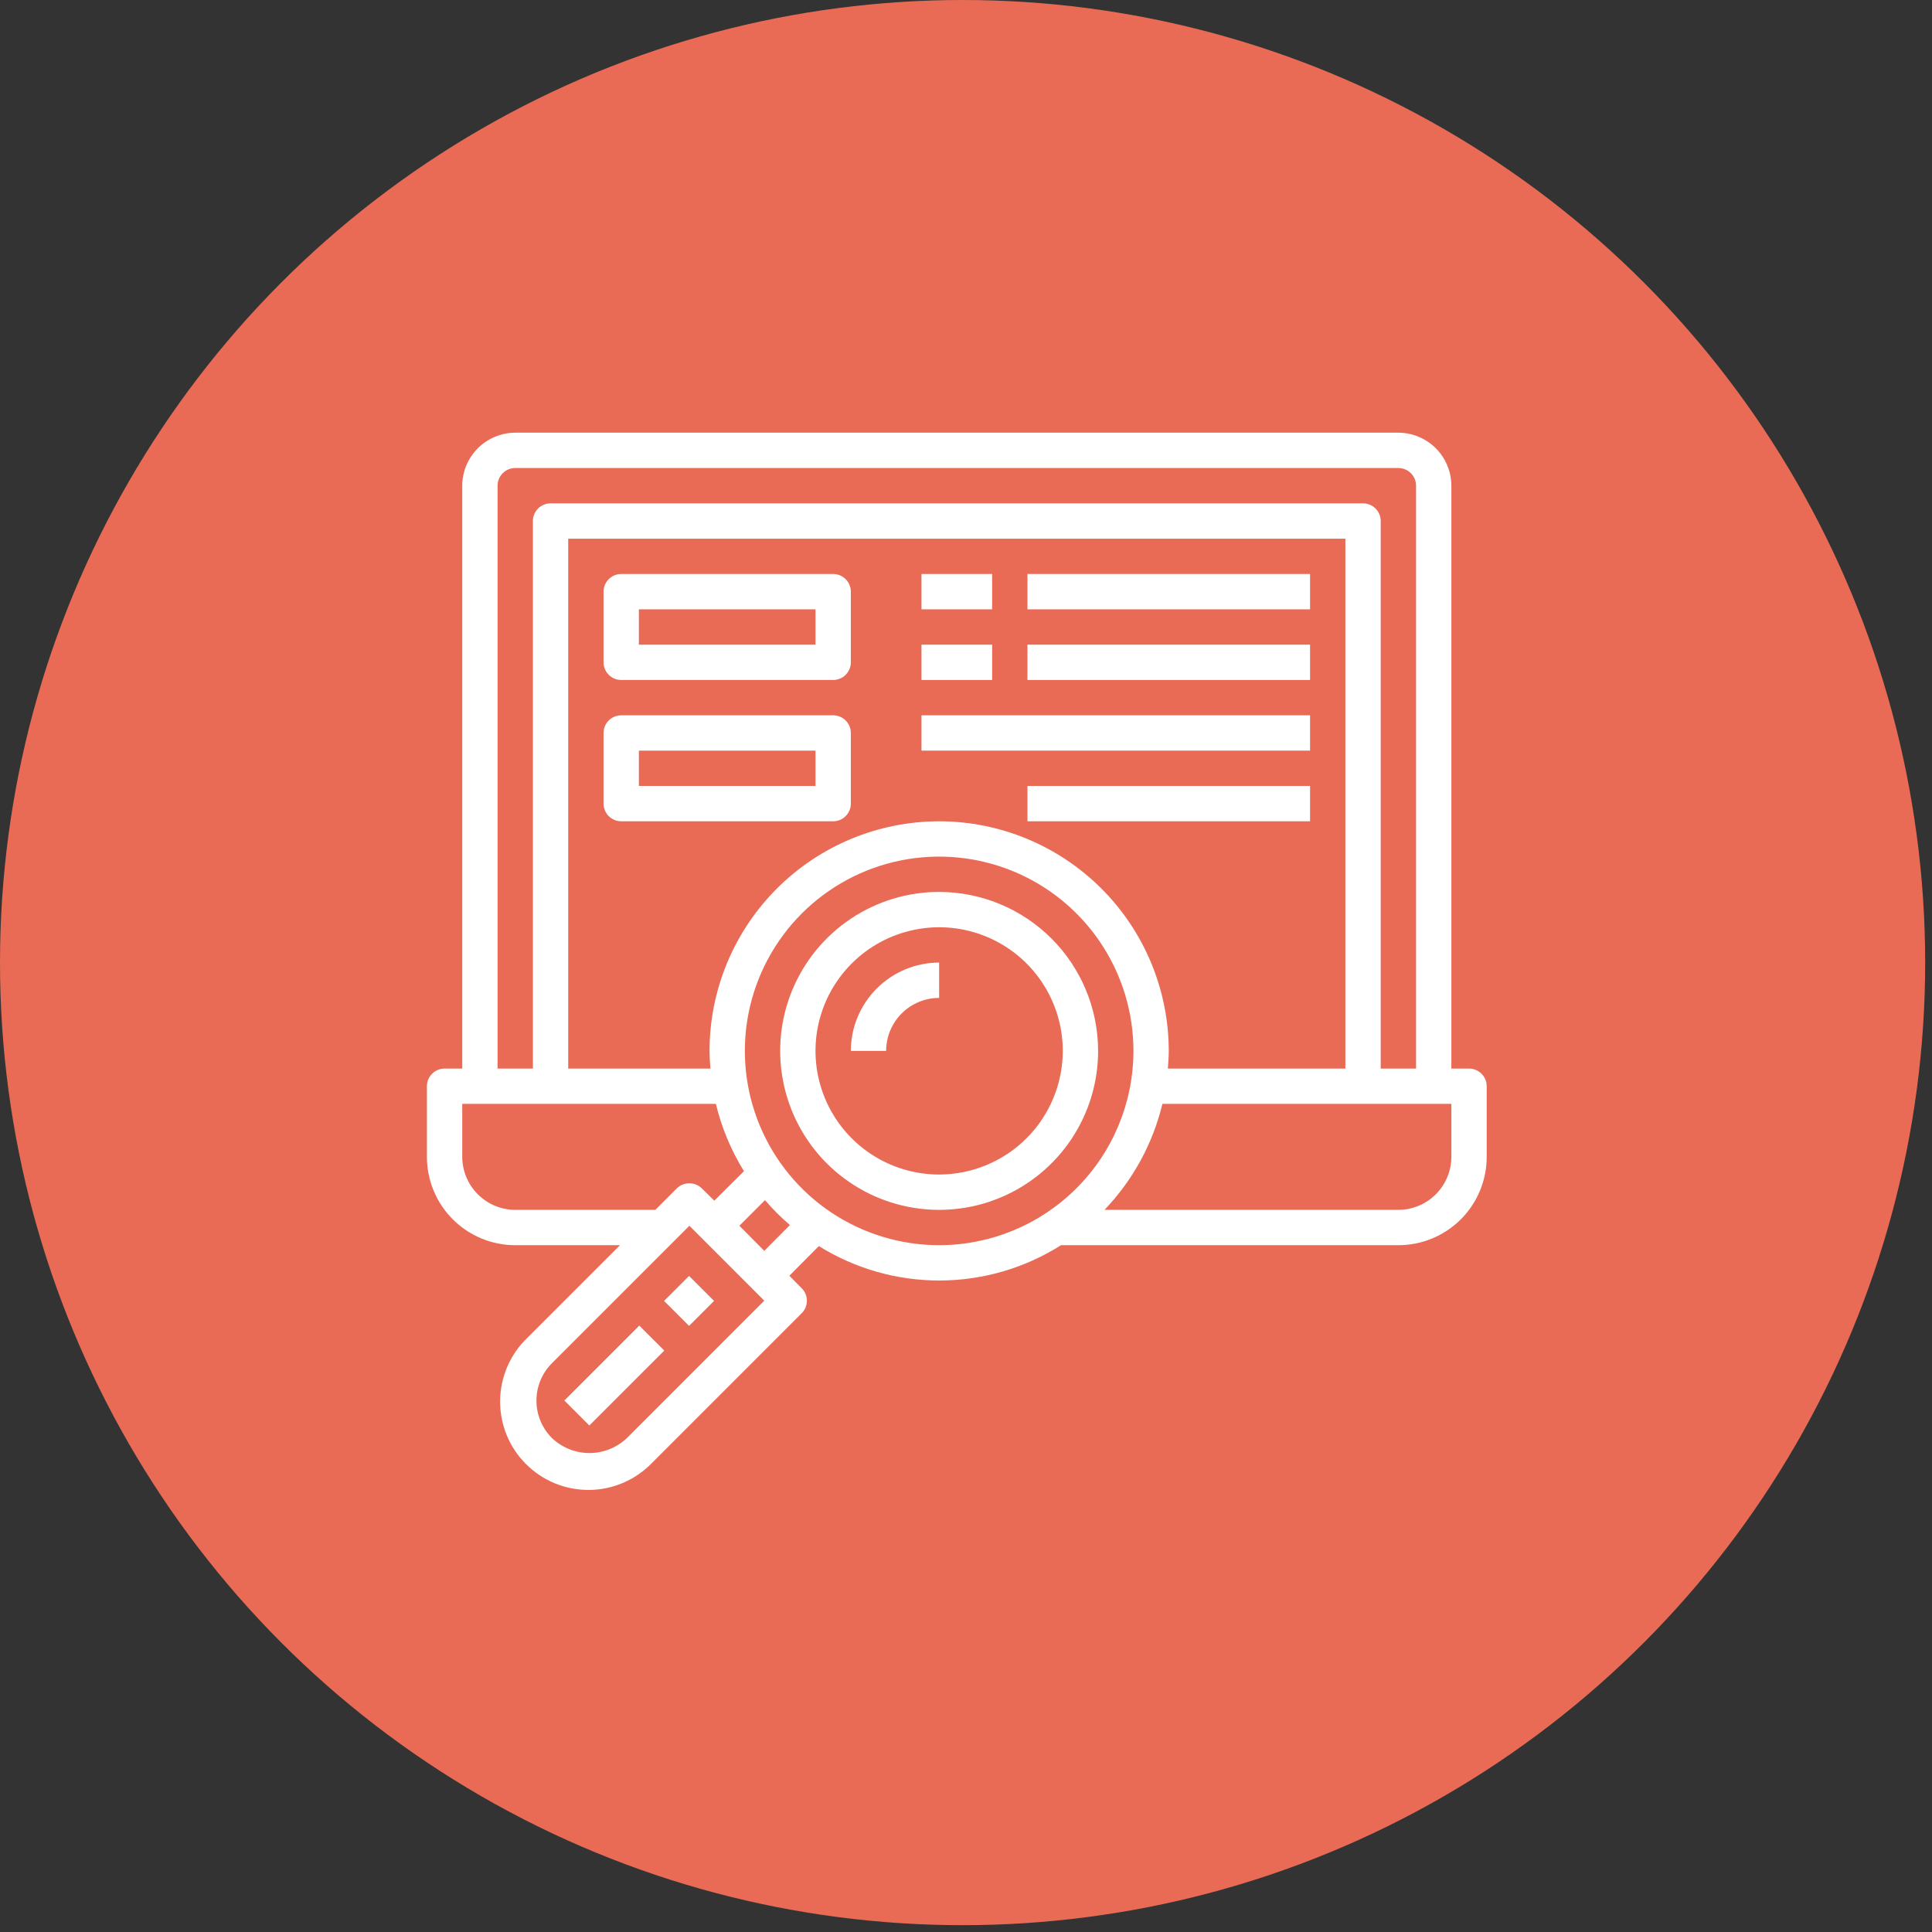
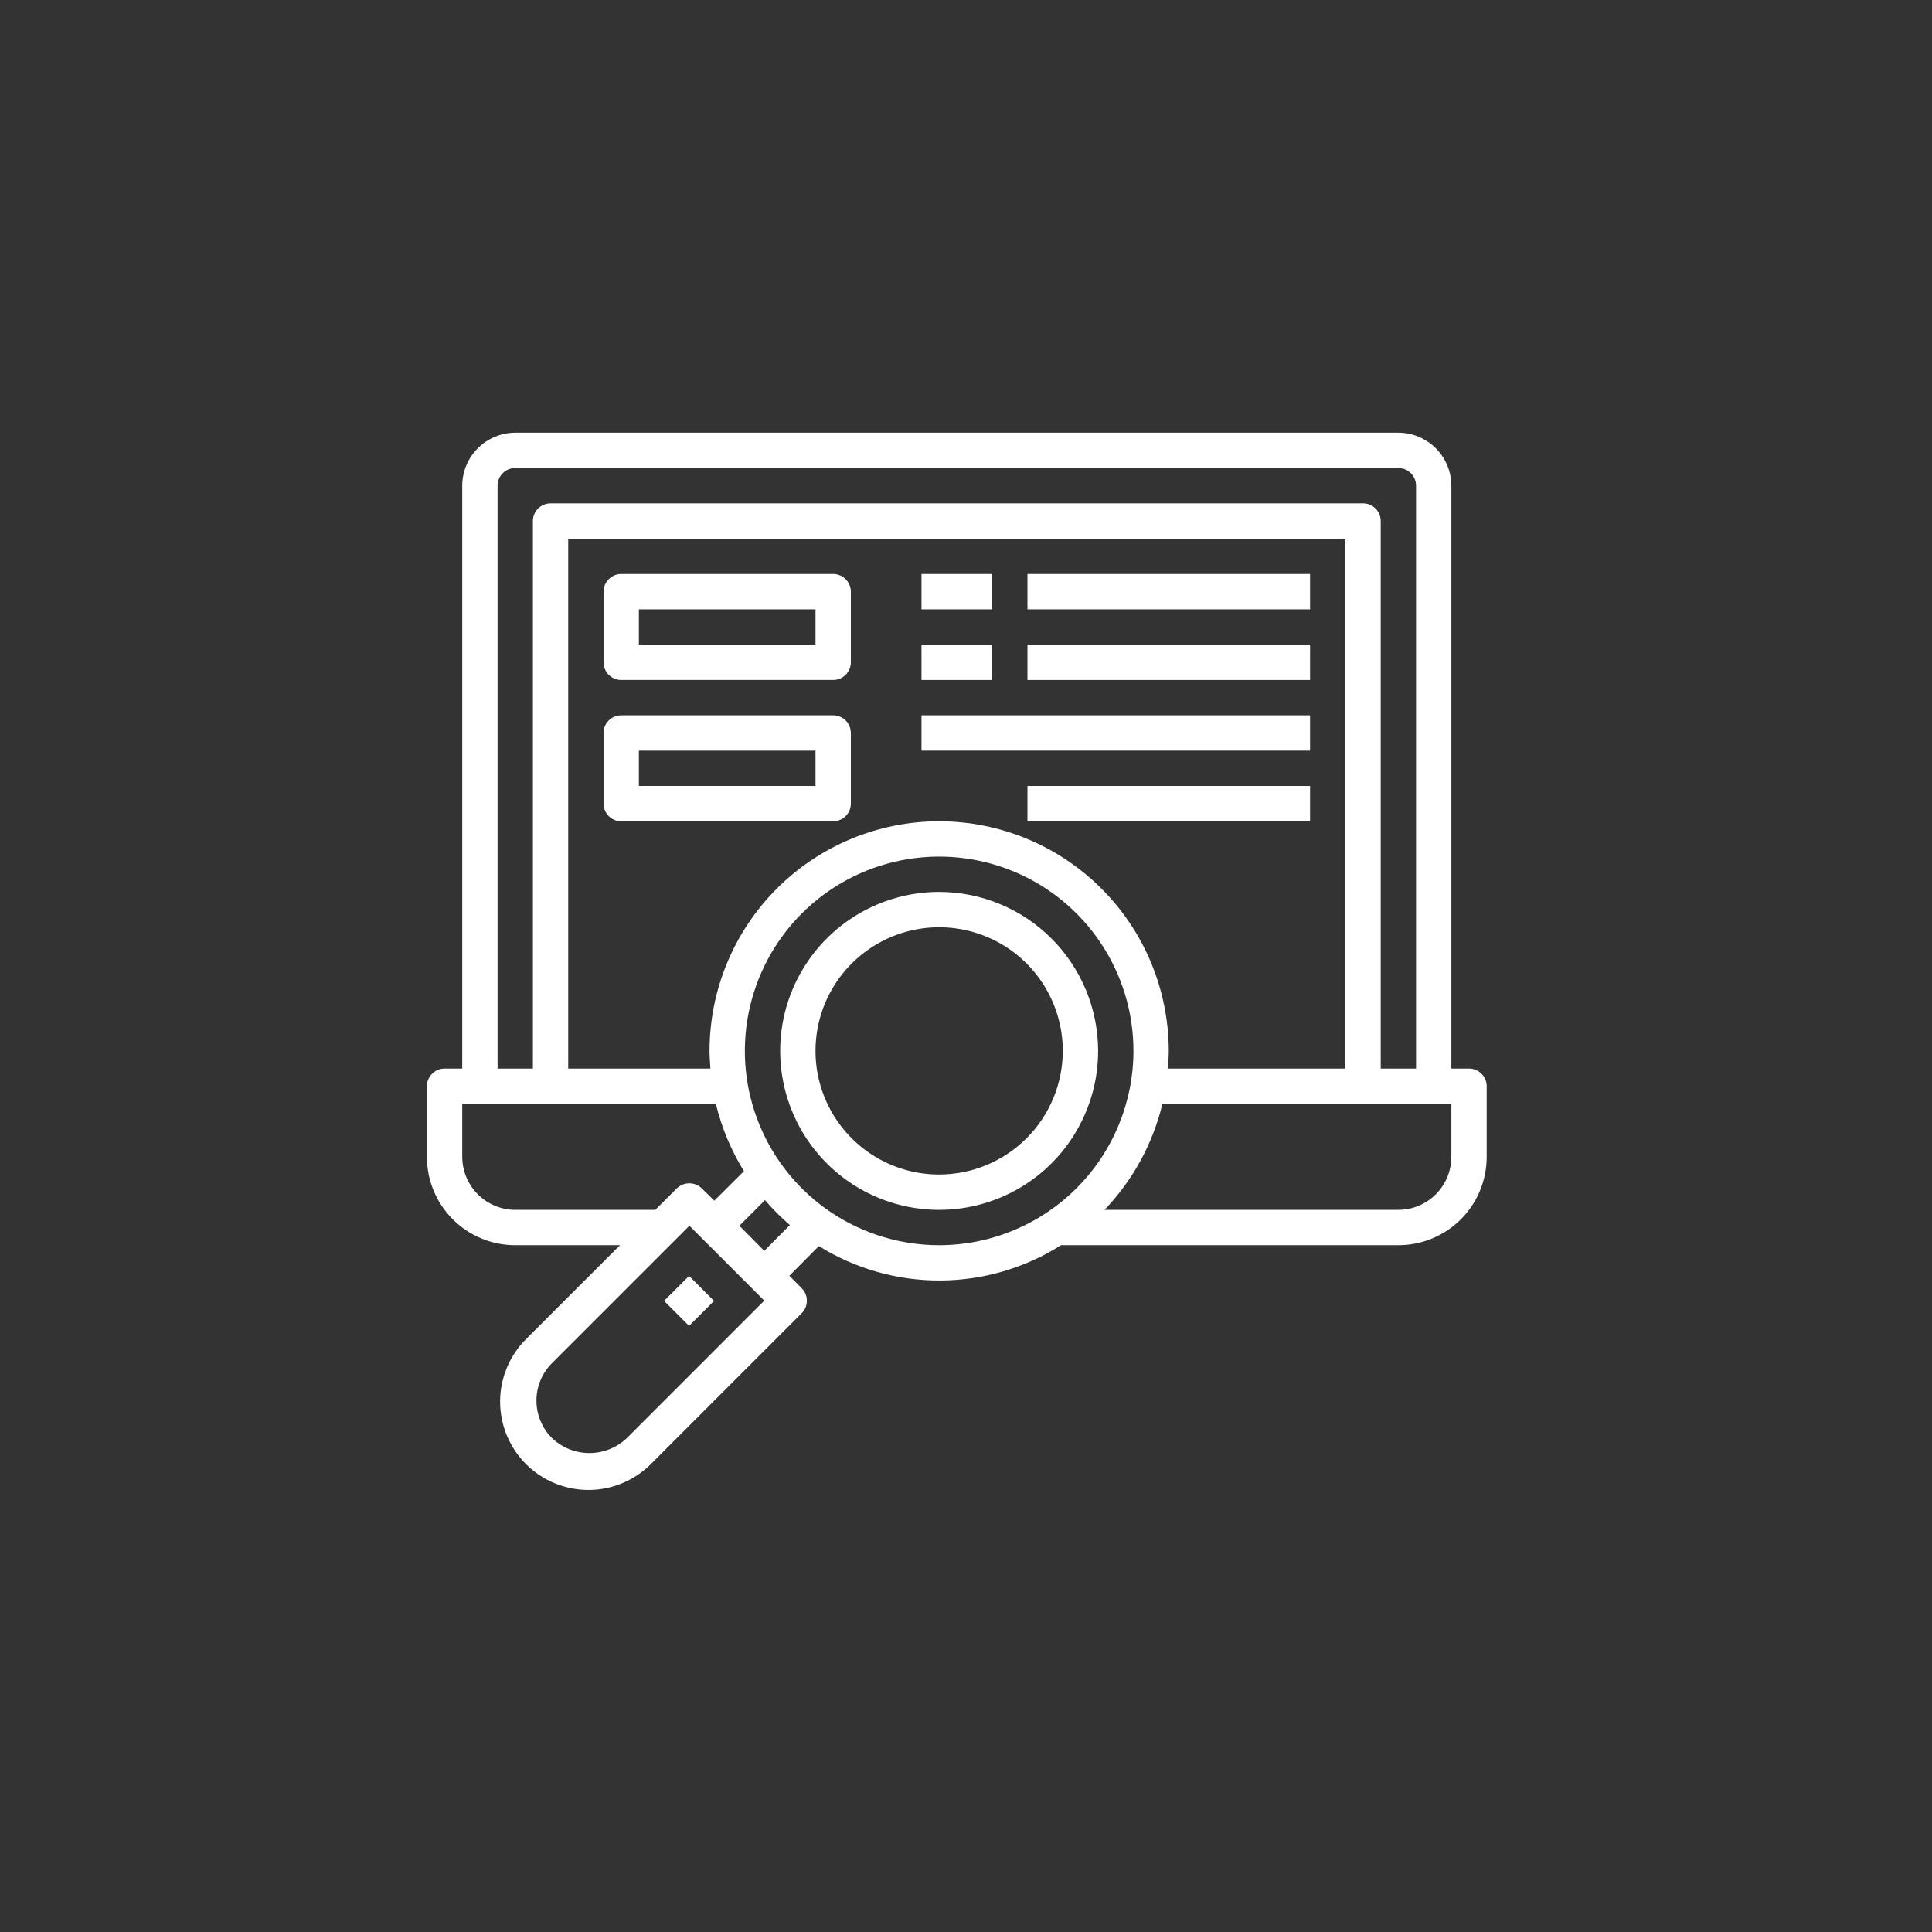
<svg xmlns="http://www.w3.org/2000/svg" width="94" height="94" viewBox="0 0 94 94" fill="none">
  <rect x="0" y="0" width="94" height="94" fill="#333333" stroke="none" />
-   <circle cx="46.834" cy="46.834" r="46.834" fill="#e96b56" />
  <g clip-path="url(#clip0_316_1405)">
    <path d="M71.475 51.99H70.615V23.631C70.613 22.948 70.341 22.293 69.858 21.81C69.375 21.327 68.72 21.055 68.037 21.052H25.068C24.385 21.055 23.731 21.327 23.248 21.81C22.765 22.293 22.492 22.948 22.49 23.631V51.99H21.631C21.403 51.99 21.184 52.081 21.023 52.242C20.862 52.403 20.771 52.621 20.771 52.849V56.287C20.771 56.851 20.883 57.41 21.099 57.931C21.314 58.453 21.631 58.926 22.03 59.325C22.429 59.724 22.903 60.041 23.424 60.257C23.945 60.473 24.504 60.584 25.068 60.584H30.165L25.644 65.104C25.234 65.5 24.906 65.975 24.681 66.499C24.456 67.023 24.337 67.587 24.332 68.157C24.328 68.728 24.436 69.294 24.652 69.822C24.868 70.35 25.187 70.83 25.591 71.233C25.994 71.636 26.474 71.956 27.002 72.172C27.53 72.388 28.096 72.496 28.667 72.492C29.237 72.487 29.801 72.368 30.325 72.143C30.849 71.918 31.323 71.59 31.72 71.18L39.007 63.892C39.087 63.812 39.151 63.717 39.194 63.612C39.236 63.508 39.258 63.395 39.257 63.282C39.258 63.17 39.236 63.059 39.193 62.956C39.151 62.853 39.087 62.759 39.007 62.681L38.406 62.071L39.841 60.627C41.61 61.729 43.654 62.31 45.738 62.302C47.822 62.295 49.862 61.699 51.623 60.584H68.037C69.177 60.584 70.27 60.131 71.076 59.325C71.881 58.519 72.334 57.426 72.334 56.287V52.849C72.334 52.621 72.243 52.403 72.082 52.242C71.921 52.081 71.703 51.99 71.475 51.99ZM24.209 23.631C24.209 23.403 24.299 23.184 24.461 23.023C24.622 22.862 24.84 22.771 25.068 22.771H68.037C68.265 22.771 68.484 22.862 68.645 23.023C68.806 23.184 68.897 23.403 68.897 23.631V51.99H67.178V25.349C67.178 25.121 67.087 24.903 66.926 24.742C66.765 24.581 66.546 24.49 66.318 24.49H26.787C26.559 24.49 26.341 24.581 26.179 24.742C26.018 24.903 25.928 25.121 25.928 25.349V51.99H24.209V23.631ZM45.693 39.959C42.731 39.962 39.891 41.139 37.797 43.234C35.702 45.328 34.524 48.169 34.522 51.131C34.522 51.423 34.547 51.706 34.565 51.99H27.646V26.209H65.459V51.99H56.822C56.84 51.706 56.865 51.423 56.865 51.131C56.862 48.169 55.685 45.328 53.59 43.234C51.495 41.139 48.656 39.962 45.693 39.959ZM25.068 58.865C24.385 58.863 23.731 58.591 23.248 58.108C22.765 57.625 22.492 56.97 22.49 56.287V53.709H34.831C35.109 54.866 35.57 55.971 36.197 56.983L34.754 58.418L34.143 57.817C33.981 57.659 33.764 57.572 33.538 57.572C33.311 57.572 33.094 57.659 32.932 57.817L31.883 58.865H25.068ZM30.5 69.968C30.008 70.436 29.356 70.697 28.678 70.697C28 70.697 27.347 70.436 26.856 69.968C26.616 69.729 26.426 69.445 26.296 69.132C26.166 68.82 26.1 68.485 26.1 68.146C26.1 67.808 26.166 67.473 26.296 67.16C26.426 66.847 26.616 66.563 26.856 66.324L33.542 59.638L37.185 63.282L30.5 69.968ZM37.185 60.859L35.974 59.638L37.22 58.392C37.593 58.826 37.998 59.231 38.432 59.604L37.185 60.859ZM45.693 60.584C43.824 60.584 41.996 60.029 40.441 58.991C38.887 57.952 37.675 56.475 36.96 54.748C36.244 53.021 36.057 51.12 36.422 49.286C36.787 47.453 37.687 45.768 39.009 44.446C40.331 43.124 42.015 42.224 43.849 41.859C45.683 41.494 47.584 41.682 49.311 42.397C51.038 43.113 52.515 44.324 53.553 45.879C54.592 47.433 55.147 49.261 55.147 51.131C55.145 53.637 54.148 56.041 52.376 57.813C50.603 59.586 48.2 60.582 45.693 60.584ZM70.615 56.287C70.613 56.97 70.341 57.625 69.858 58.108C69.375 58.591 68.72 58.863 68.037 58.865H53.737C55.117 57.426 56.089 55.647 56.556 53.709H70.615V56.287Z" fill="white" />
    <path d="M45.693 43.396C44.164 43.396 42.668 43.85 41.396 44.7C40.124 45.55 39.133 46.758 38.548 48.171C37.962 49.584 37.809 51.139 38.108 52.639C38.406 54.14 39.143 55.518 40.224 56.6C41.306 57.681 42.684 58.418 44.184 58.716C45.685 59.015 47.24 58.862 48.653 58.276C50.066 57.691 51.274 56.7 52.124 55.428C52.974 54.156 53.428 52.66 53.428 51.131C53.425 49.08 52.61 47.114 51.16 45.664C49.71 44.214 47.744 43.398 45.693 43.396ZM45.693 57.146C44.504 57.146 43.34 56.793 42.351 56.132C41.362 55.471 40.591 54.532 40.136 53.433C39.68 52.334 39.561 51.124 39.793 49.957C40.025 48.79 40.598 47.718 41.44 46.877C42.281 46.036 43.353 45.463 44.52 45.231C45.687 44.998 46.896 45.118 47.995 45.573C49.095 46.028 50.034 46.799 50.695 47.788C51.356 48.778 51.709 49.941 51.709 51.131C51.707 52.725 51.073 54.255 49.945 55.382C48.817 56.51 47.288 57.144 45.693 57.146Z" fill="white" />
-     <path d="M41.397 51.131H43.115C43.115 50.447 43.387 49.791 43.87 49.308C44.354 48.824 45.01 48.553 45.693 48.553V46.834C44.554 46.835 43.462 47.288 42.657 48.094C41.851 48.899 41.398 49.991 41.397 51.131Z" fill="white" />
    <path d="M32.31 63.295L33.526 62.08L34.741 63.295L33.526 64.51L32.31 63.295Z" fill="white" />
-     <path d="M27.459 68.141L31.104 64.496L32.32 65.711L28.674 69.356L27.459 68.141Z" fill="white" />
    <path d="M40.537 27.927H30.225C29.997 27.927 29.778 28.018 29.617 28.179C29.456 28.34 29.365 28.559 29.365 28.787V32.224C29.365 32.452 29.456 32.671 29.617 32.832C29.778 32.993 29.997 33.084 30.225 33.084H40.537C40.765 33.084 40.984 32.993 41.145 32.832C41.306 32.671 41.397 32.452 41.397 32.224V28.787C41.397 28.559 41.306 28.34 41.145 28.179C40.984 28.018 40.765 27.927 40.537 27.927ZM39.678 31.365H31.084V29.646H39.678V31.365Z" fill="white" />
    <path d="M40.537 34.803H30.225C29.997 34.803 29.778 34.893 29.617 35.054C29.456 35.215 29.365 35.434 29.365 35.662V39.099C29.365 39.327 29.456 39.546 29.617 39.707C29.778 39.868 29.997 39.959 30.225 39.959H40.537C40.765 39.959 40.984 39.868 41.145 39.707C41.306 39.546 41.397 39.327 41.397 39.099V35.662C41.397 35.434 41.306 35.215 41.145 35.054C40.984 34.893 40.765 34.803 40.537 34.803ZM39.678 38.24H31.084V36.521H39.678V38.24Z" fill="white" />
    <path d="M44.834 27.927H48.272V29.646H44.834V27.927Z" fill="white" />
    <path d="M49.99 27.927H63.74V29.646H49.99V27.927Z" fill="white" />
    <path d="M44.834 31.365H48.272V33.084H44.834V31.365Z" fill="white" />
    <path d="M49.99 31.365H63.74V33.084H49.99V31.365Z" fill="white" />
    <path d="M44.834 34.803H63.74V36.521H44.834V34.803Z" fill="white" />
    <path d="M49.99 38.24H63.74V39.959H49.99V38.24Z" fill="white" />
  </g>
  <defs fill="#000000">
    <clipPath id="clip0_316_1405" fill="#000000">
      <rect width="55.099" height="55.099" fill="white" transform="translate(19.004 19.284)" />
    </clipPath>
  </defs>
</svg>